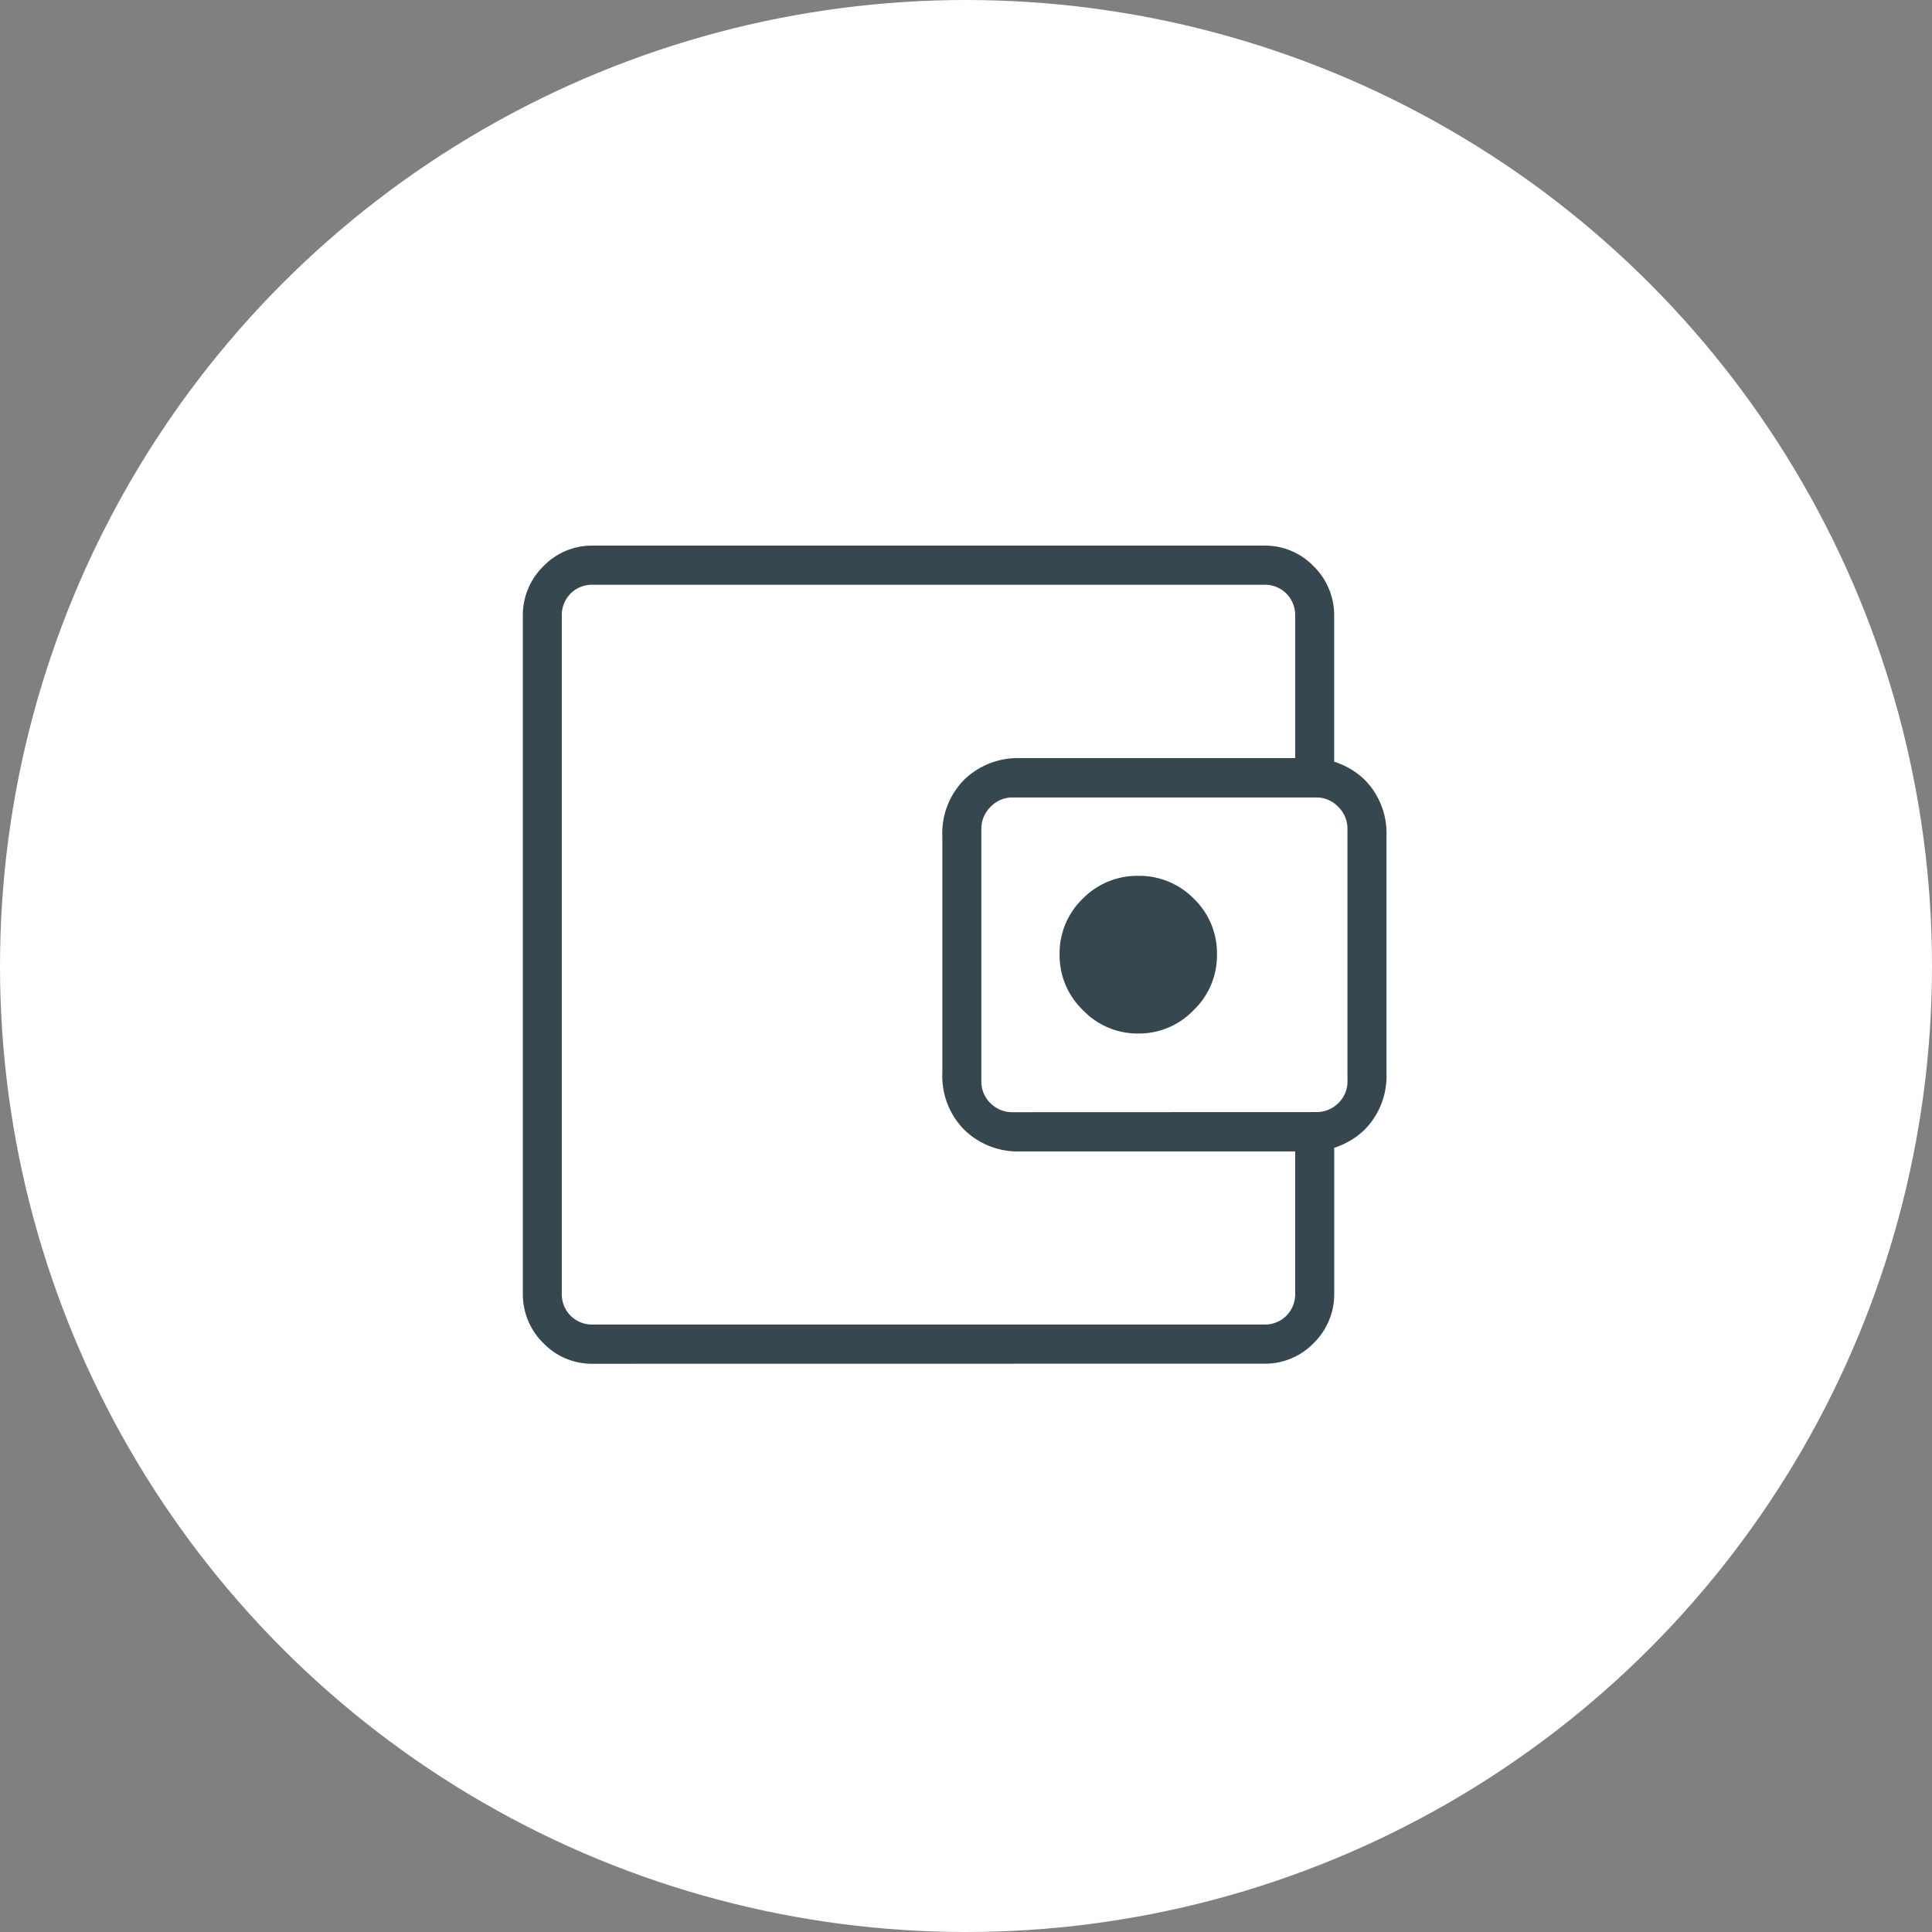
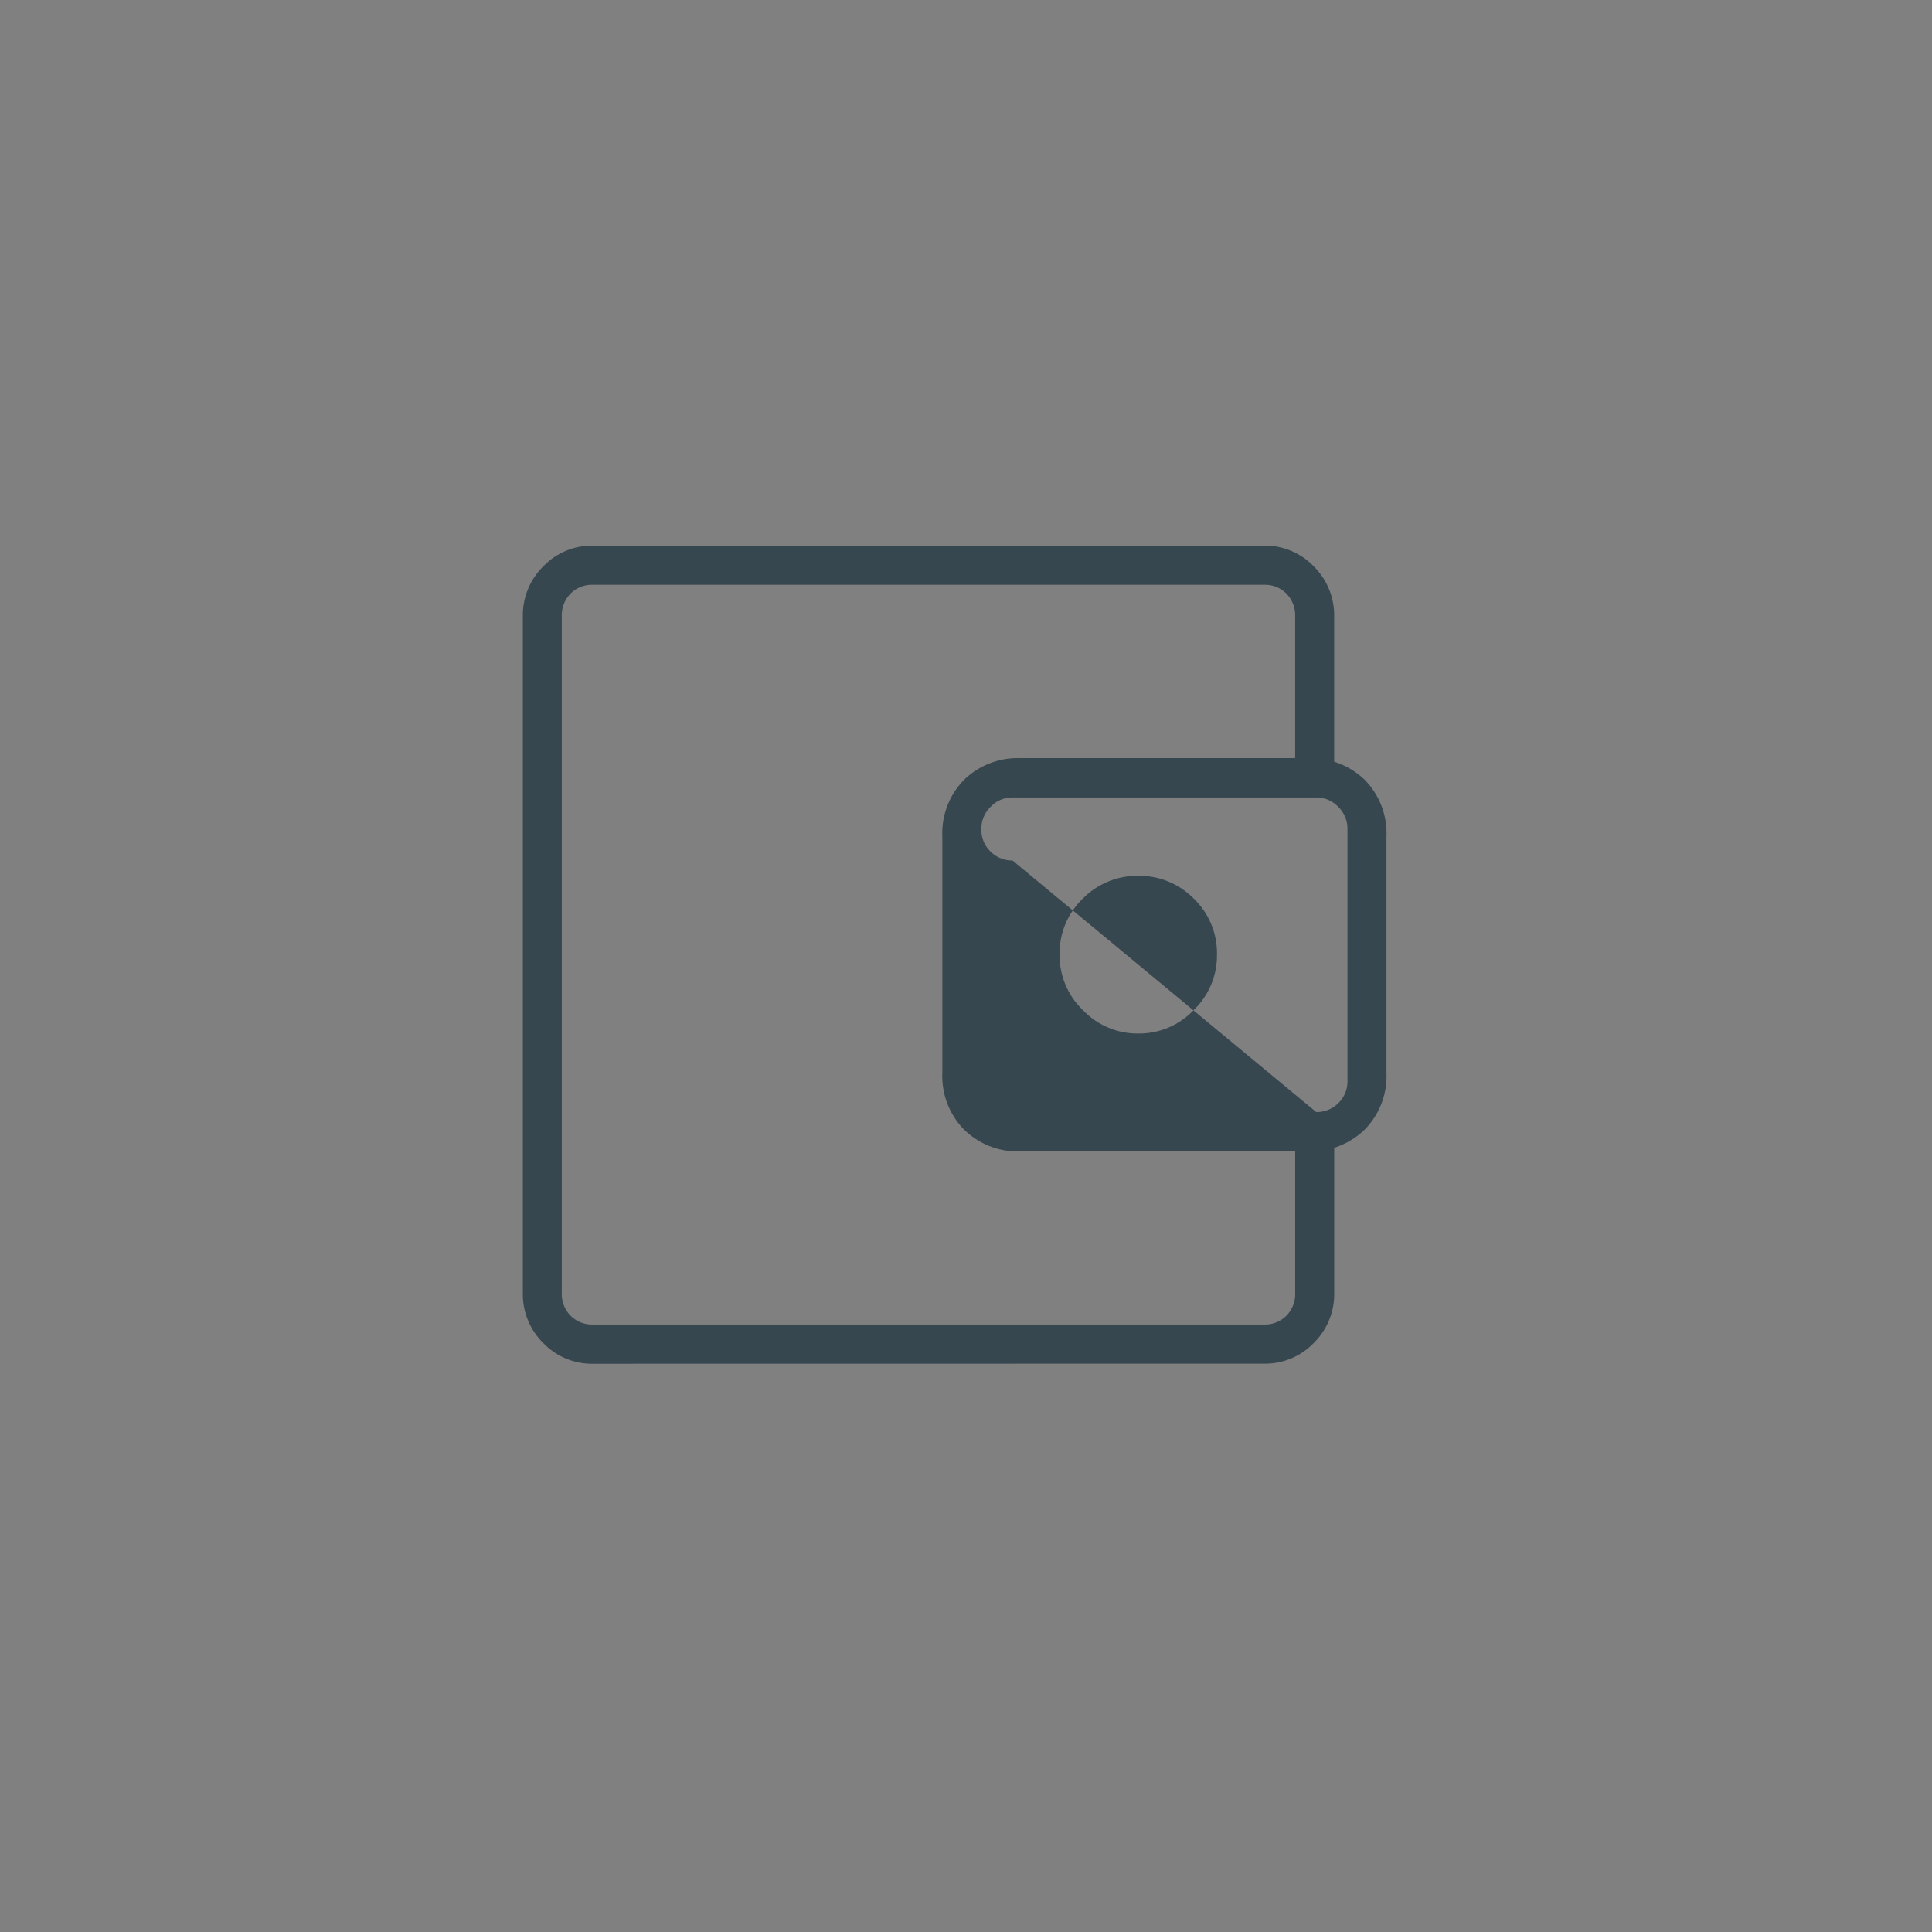
<svg xmlns="http://www.w3.org/2000/svg" width="85" height="85" viewBox="0 0 85 85">
  <rect x="0" y="0" width="85" height="85" fill="#808080" stroke="none" />
  <g id="Group_27" data-name="Group 27" transform="translate(-1460 -1060)">
    <g id="Group_14" data-name="Group 14" transform="translate(716 2)">
      <g id="Group_11" data-name="Group 11" transform="translate(744 1058)">
-         <ellipse id="Ellipse_10" data-name="Ellipse 10" cx="42.5" cy="42.5" rx="42.5" ry="42.5" fill="#fff" />
-       </g>
+         </g>
    </g>
-     <path id="account_balance_wallet_FILL0_wght200_GRAD0_opsz48" d="M187.08-778.53a3.317,3.317,0,0,0,2.439-1.032,3.331,3.331,0,0,0,1.023-2.423,3.338,3.338,0,0,0-1.023-2.482,3.363,3.363,0,0,0-2.439-1,3.363,3.363,0,0,0-2.439,1,3.338,3.338,0,0,0-1.023,2.482,3.331,3.331,0,0,0,1.023,2.423A3.317,3.317,0,0,0,187.08-778.53Zm-25.363,6.919v0ZM163.089-764a2.968,2.968,0,0,1-2.186-.909,3.014,3.014,0,0,1-.9-2.206v-29.769a3.016,3.016,0,0,1,.9-2.2,2.965,2.965,0,0,1,2.186-.911h29.521a2.964,2.964,0,0,1,2.188.911,3.019,3.019,0,0,1,.9,2.2v7.494h-1.716v-7.494a1.354,1.354,0,0,0-.386-1,1.331,1.331,0,0,0-.987-.389H163.089a1.331,1.331,0,0,0-.987.389,1.354,1.354,0,0,0-.386,1v29.769a1.354,1.354,0,0,0,.386,1,1.331,1.331,0,0,0,.987.389h29.521a1.331,1.331,0,0,0,.987-.389,1.354,1.354,0,0,0,.386-1V-774.6H195.7v7.481a3.017,3.017,0,0,1-.9,2.206,2.967,2.967,0,0,1-2.188.909Zm18.811-9.342a3.378,3.378,0,0,1-2.476-.952,3.361,3.361,0,0,1-.965-2.505v-10.389a3.356,3.356,0,0,1,.965-2.512,3.39,3.39,0,0,1,2.476-.945h12.615a3.446,3.446,0,0,1,2.519.945,3.356,3.356,0,0,1,.965,2.512V-776.8a3.361,3.361,0,0,1-.965,2.505,3.433,3.433,0,0,1-2.519.952Zm13.01-1.731a1.351,1.351,0,0,0,.965-.389,1.316,1.316,0,0,0,.408-1V-787.53a1.336,1.336,0,0,0-.408-.974,1.314,1.314,0,0,0-.965-.411H181.549a1.314,1.314,0,0,0-.965.411,1.336,1.336,0,0,0-.408.974v11.073a1.316,1.316,0,0,0,.408,1,1.351,1.351,0,0,0,.965.389Z" transform="translate(1323 1884)" fill="#37474f" />
+     <path id="account_balance_wallet_FILL0_wght200_GRAD0_opsz48" d="M187.08-778.53a3.317,3.317,0,0,0,2.439-1.032,3.331,3.331,0,0,0,1.023-2.423,3.338,3.338,0,0,0-1.023-2.482,3.363,3.363,0,0,0-2.439-1,3.363,3.363,0,0,0-2.439,1,3.338,3.338,0,0,0-1.023,2.482,3.331,3.331,0,0,0,1.023,2.423A3.317,3.317,0,0,0,187.08-778.53Zm-25.363,6.919v0ZM163.089-764a2.968,2.968,0,0,1-2.186-.909,3.014,3.014,0,0,1-.9-2.206v-29.769a3.016,3.016,0,0,1,.9-2.2,2.965,2.965,0,0,1,2.186-.911h29.521a2.964,2.964,0,0,1,2.188.911,3.019,3.019,0,0,1,.9,2.2v7.494h-1.716v-7.494a1.354,1.354,0,0,0-.386-1,1.331,1.331,0,0,0-.987-.389H163.089a1.331,1.331,0,0,0-.987.389,1.354,1.354,0,0,0-.386,1v29.769a1.354,1.354,0,0,0,.386,1,1.331,1.331,0,0,0,.987.389h29.521a1.331,1.331,0,0,0,.987-.389,1.354,1.354,0,0,0,.386-1V-774.6H195.7v7.481a3.017,3.017,0,0,1-.9,2.206,2.967,2.967,0,0,1-2.188.909Zm18.811-9.342a3.378,3.378,0,0,1-2.476-.952,3.361,3.361,0,0,1-.965-2.505v-10.389a3.356,3.356,0,0,1,.965-2.512,3.39,3.39,0,0,1,2.476-.945h12.615a3.446,3.446,0,0,1,2.519.945,3.356,3.356,0,0,1,.965,2.512V-776.8a3.361,3.361,0,0,1-.965,2.505,3.433,3.433,0,0,1-2.519.952Zm13.01-1.731a1.351,1.351,0,0,0,.965-.389,1.316,1.316,0,0,0,.408-1V-787.53a1.336,1.336,0,0,0-.408-.974,1.314,1.314,0,0,0-.965-.411H181.549a1.314,1.314,0,0,0-.965.411,1.336,1.336,0,0,0-.408.974a1.316,1.316,0,0,0,.408,1,1.351,1.351,0,0,0,.965.389Z" transform="translate(1323 1884)" fill="#37474f" />
  </g>
</svg>